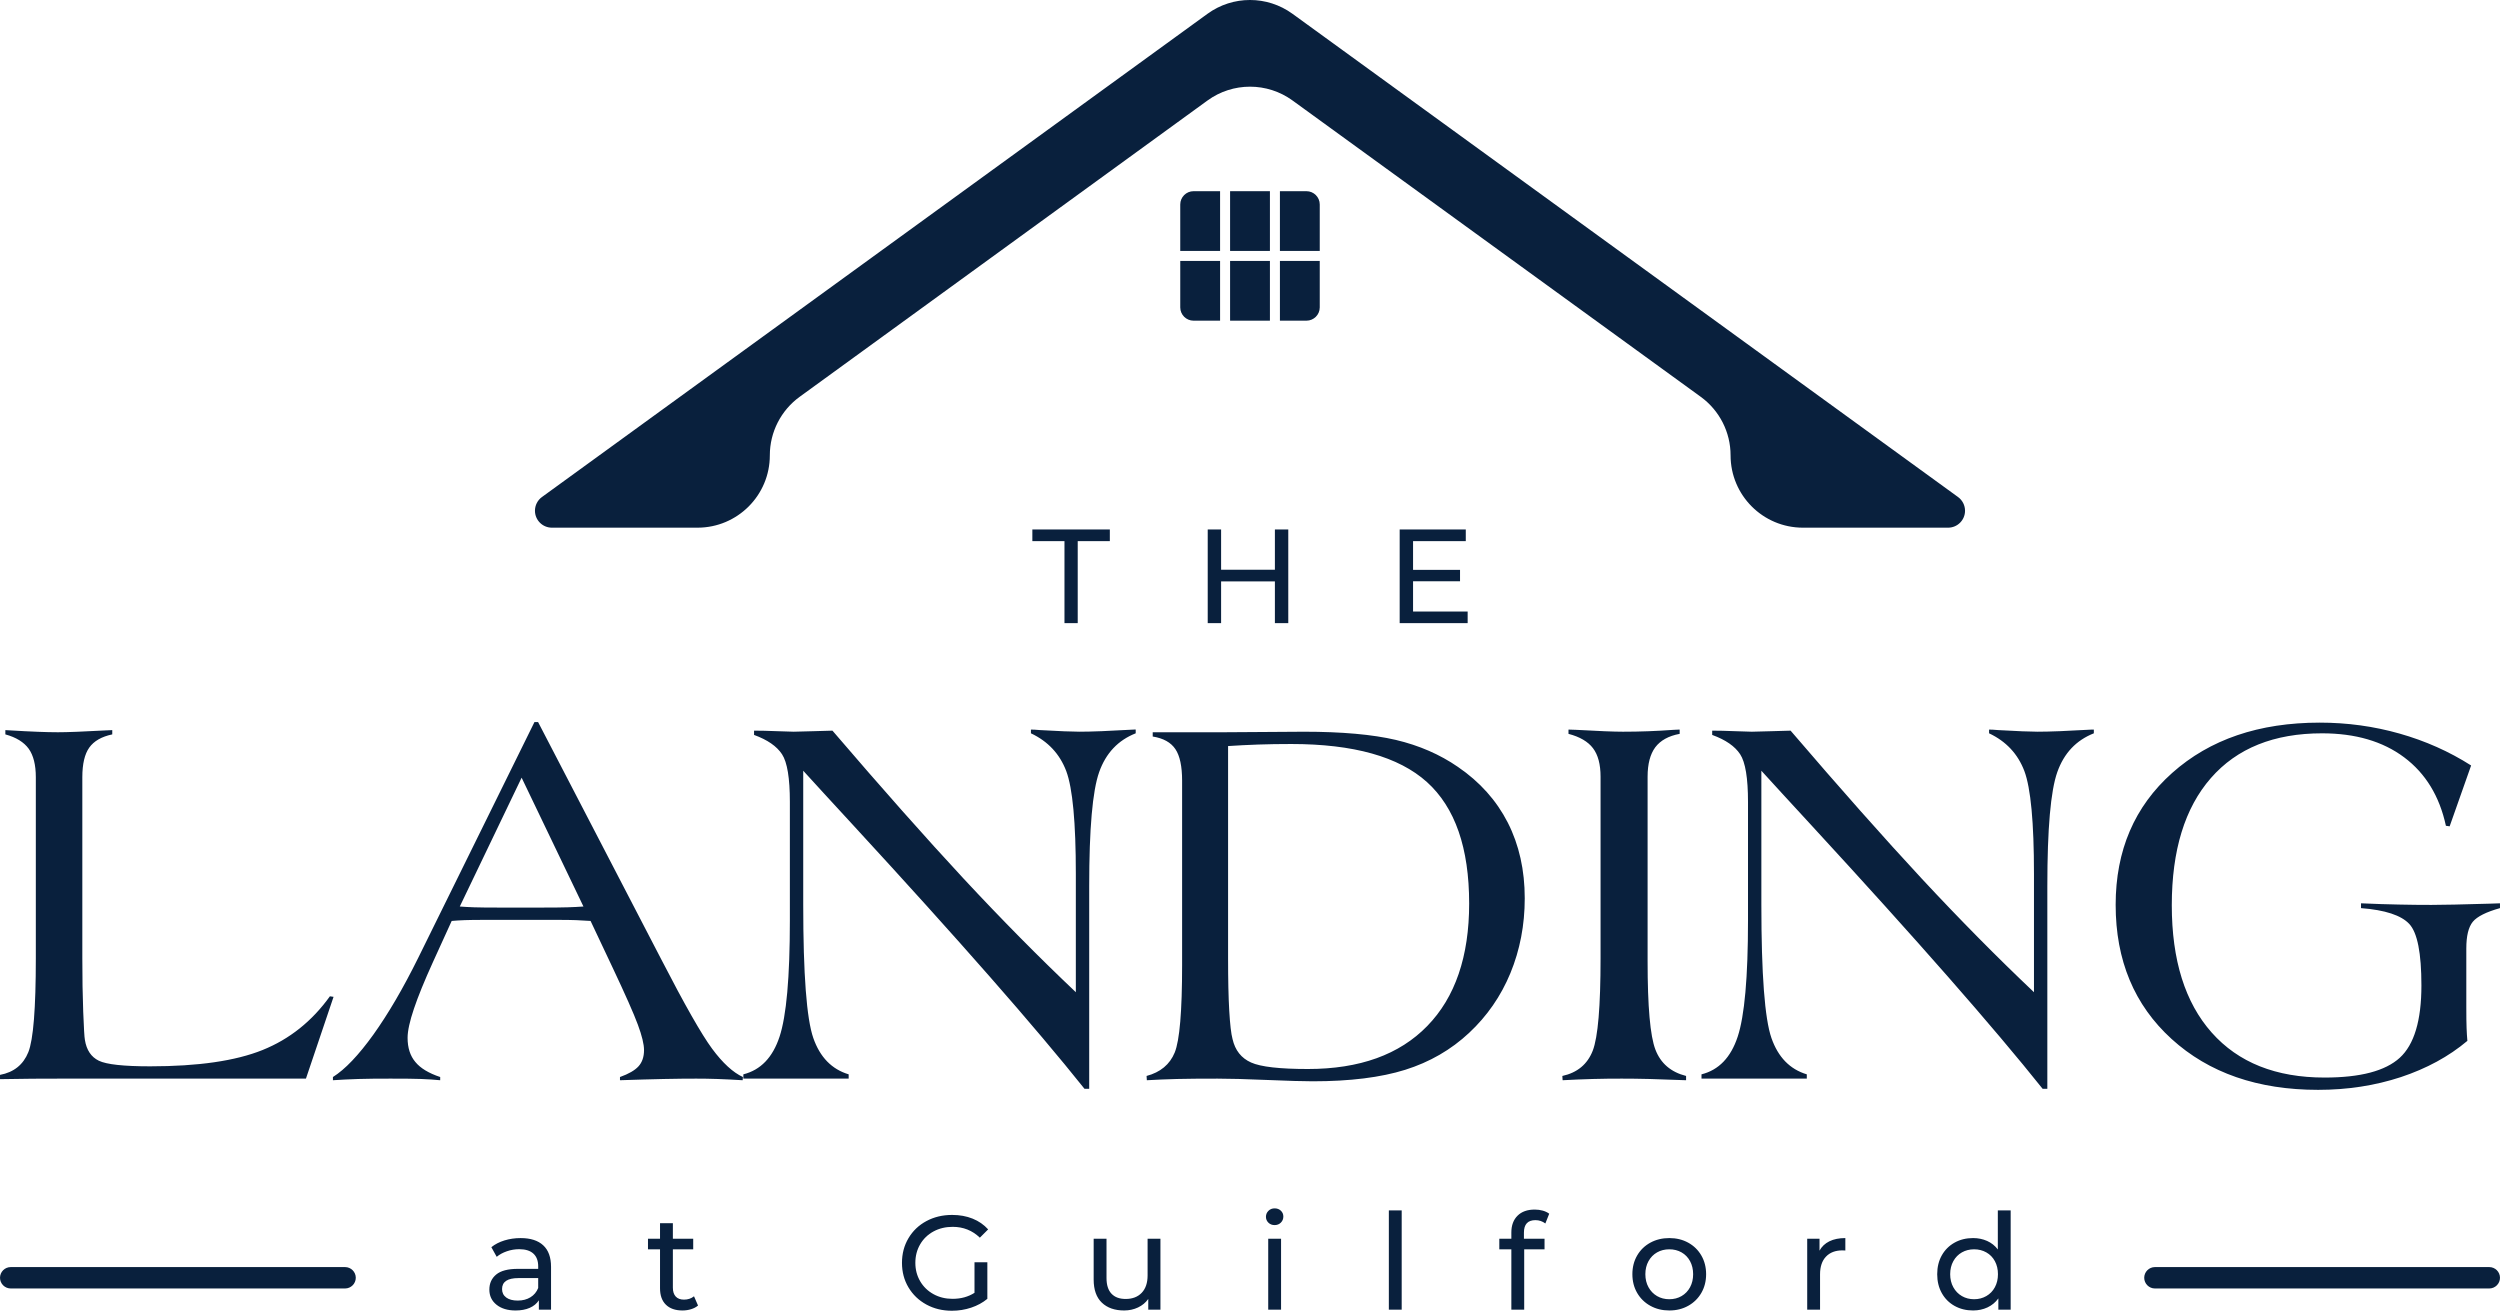
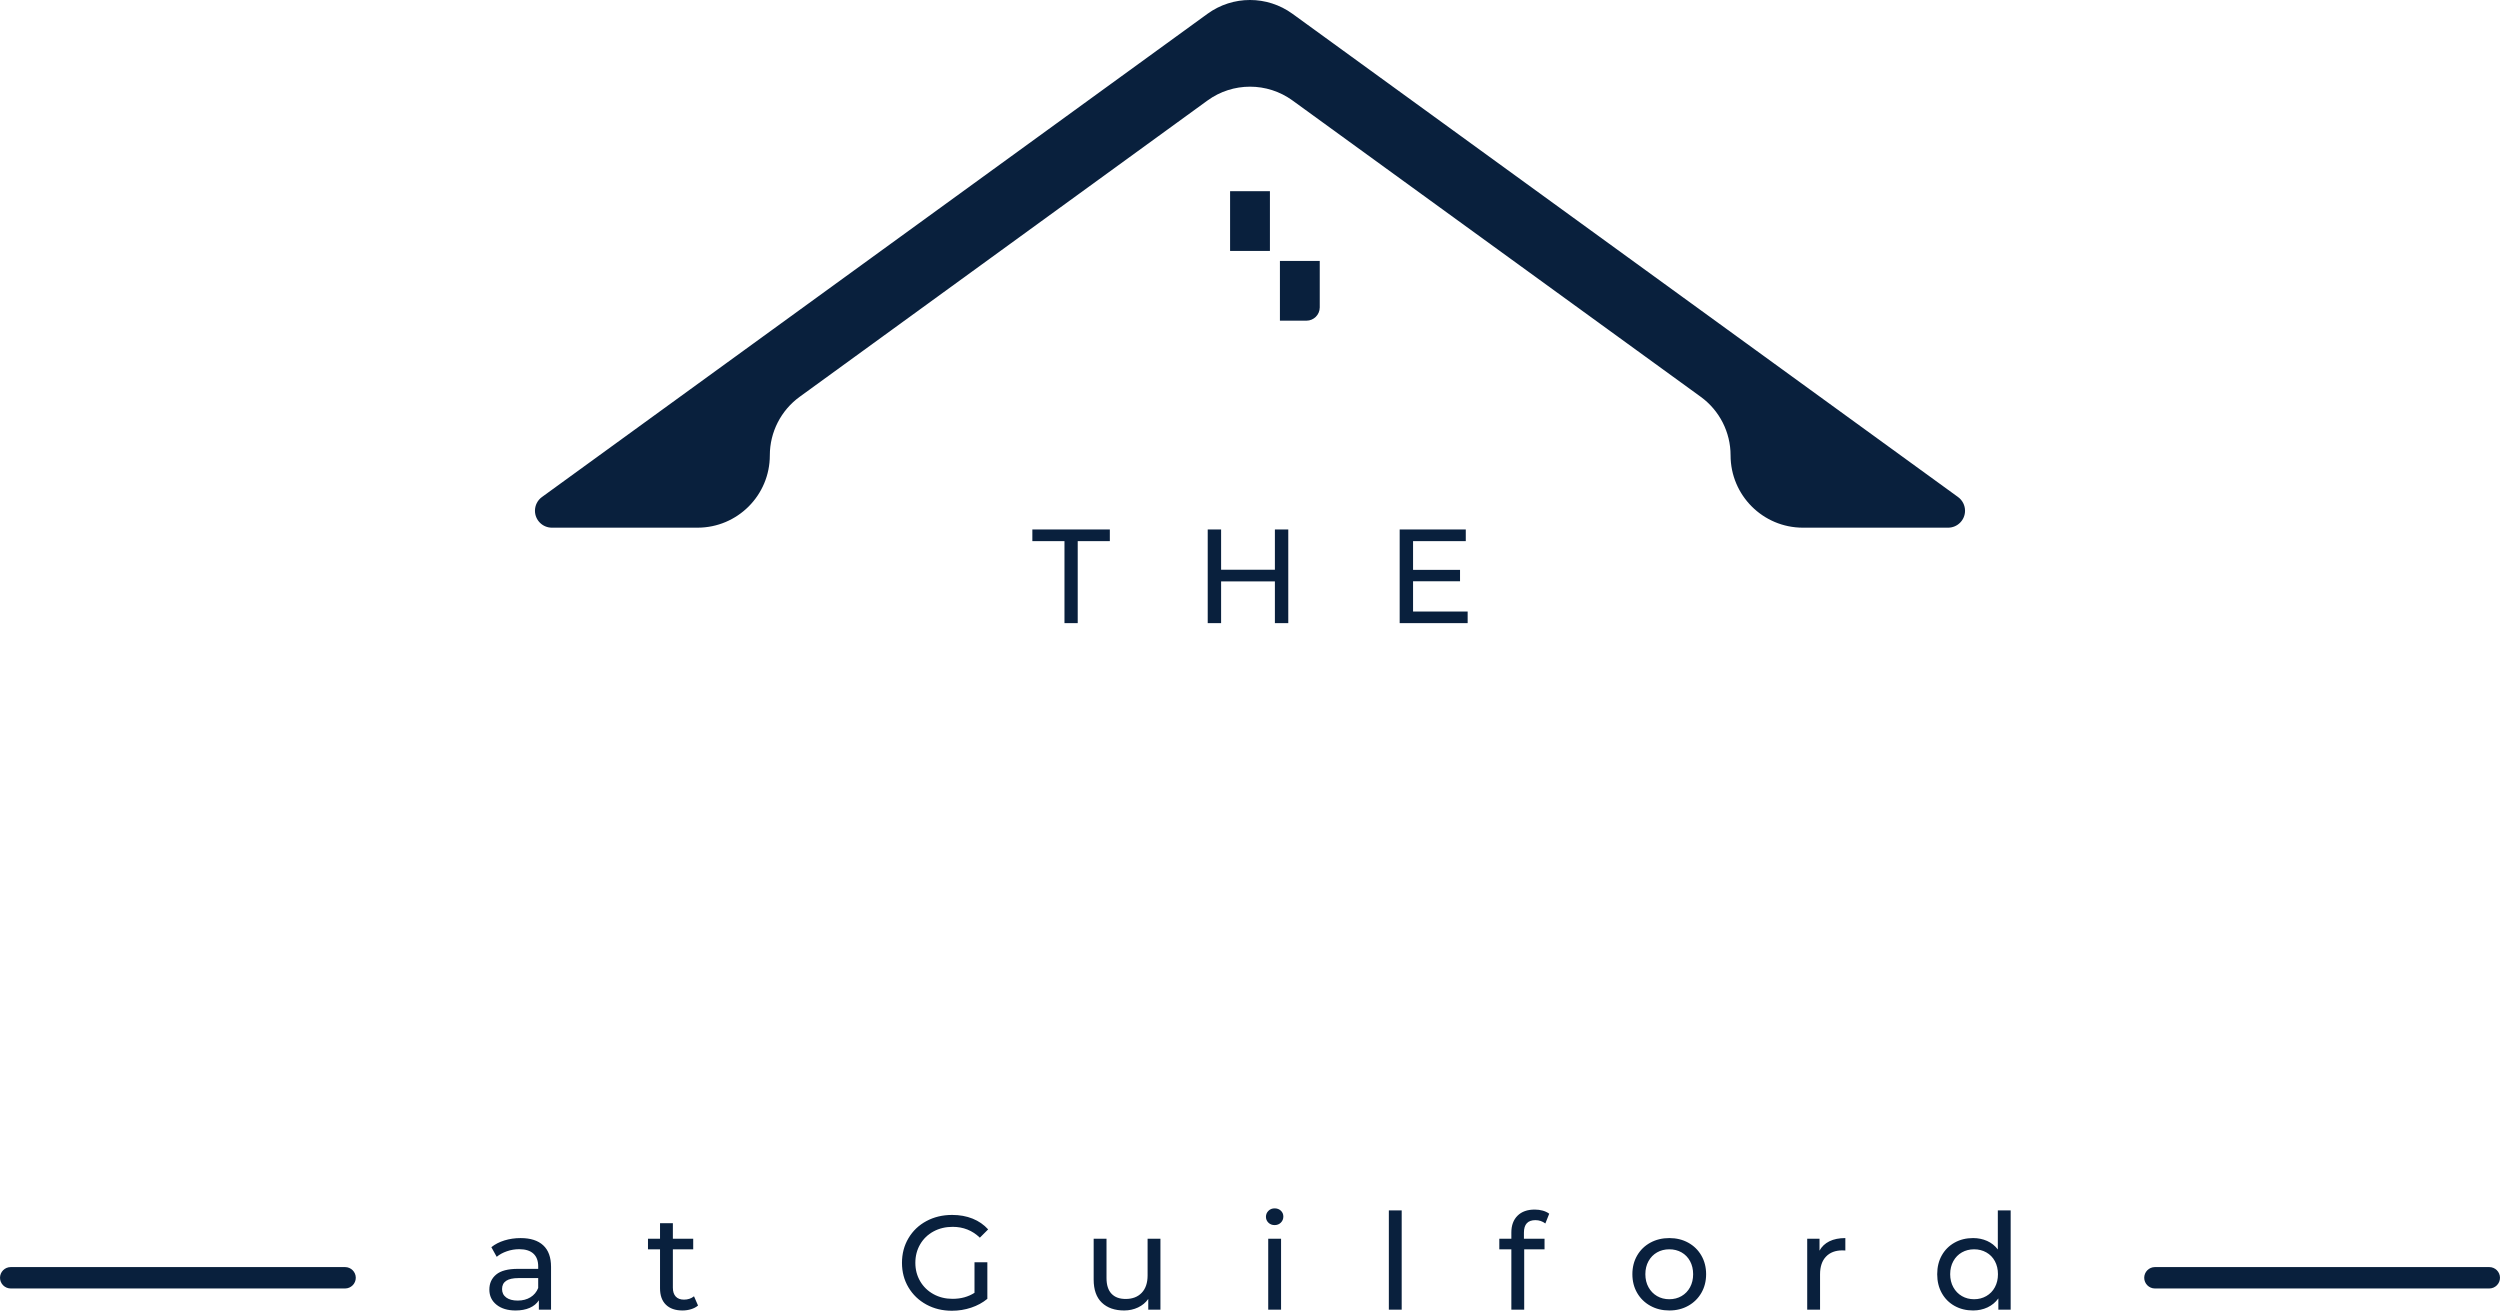
<svg xmlns="http://www.w3.org/2000/svg" xml:space="preserve" width="94.374mm" height="49.48mm" version="1.1" style="shape-rendering:geometricPrecision; text-rendering:geometricPrecision; image-rendering:optimizeQuality; fill-rule:evenodd; clip-rule:evenodd" viewBox="0 0 9482.96 4971.91">
  <defs>
    <style type="text/css">
   
    .fil1 {fill:#09203D}
    .fil0 {fill:#09203D;fill-rule:nonzero}
   
  </style>
  </defs>
  <g id="Layer_x0020_1">
    <g id="_1793320057904">
      <path class="fil0" d="M1974.96 4696.29c37.22,0 65.73,9.13 85.52,27.41 19.81,18.27 29.7,45.51 29.7,81.72l0 162.43 -46.19 0 0 -35.53c-8.13,12.52 -19.71,22.08 -34.78,28.68 -15.05,6.6 -32.91,9.9 -53.55,9.9 -30.11,0 -54.23,-7.27 -72.34,-21.82 -18.1,-14.55 -27.15,-33.67 -27.15,-57.36 0,-23.69 8.63,-42.73 25.88,-57.1 17.26,-14.39 44.67,-21.57 82.24,-21.57l77.15 0 0 -9.65c0,-20.98 -6.09,-37.06 -18.27,-48.22 -12.19,-11.17 -30.12,-16.75 -53.81,-16.75 -15.91,0 -31.47,2.62 -46.7,7.87 -15.22,5.25 -28.09,12.27 -38.58,21.06l-20.3 -36.55c13.87,-11.16 30.45,-19.71 49.74,-25.63 19.29,-5.92 39.76,-8.88 61.43,-8.88zm-11.17 237.05c18.61,0 34.69,-4.15 48.22,-12.44 13.54,-8.29 23.35,-20.05 29.44,-35.28l0 -37.56 -75.12 0c-41.29,0 -61.93,13.88 -61.93,41.63 0,13.54 5.25,24.19 15.74,31.97 10.49,7.79 25.04,11.68 43.65,11.68zm683.97 18.78c-7.11,6.09 -15.91,10.74 -26.4,13.96 -10.49,3.22 -21.32,4.82 -32.49,4.82 -27.07,0 -48.05,-7.27 -62.94,-21.82 -14.89,-14.55 -22.34,-35.36 -22.34,-62.44l0 -147.71 -45.68 0 0 -40.09 45.68 0 0 -58.88 48.73 0 0 58.88 77.15 0 0 40.09 -77.15 0 0 145.68c0,14.56 3.64,25.72 10.91,33.5 7.27,7.79 17.68,11.68 31.22,11.68 14.88,0 27.57,-4.23 38.06,-12.69l15.23 35.03zm1048.7 -163.96l48.73 0 0 138.58c-17.59,14.55 -38.07,25.72 -61.42,33.5 -23.35,7.79 -47.72,11.68 -73.1,11.68 -35.87,0 -68.19,-7.87 -96.95,-23.6 -28.77,-15.74 -51.36,-37.39 -67.77,-64.97 -16.42,-27.58 -24.62,-58.63 -24.62,-93.15 0,-34.52 8.2,-65.65 24.62,-93.4 16.41,-27.74 39.09,-49.4 68.02,-64.97 28.93,-15.56 61.51,-23.34 97.71,-23.34 28.43,0 54.23,4.65 77.41,13.96 23.18,9.3 42.9,22.93 59.13,40.86l-31.47 31.47c-28.43,-27.4 -62.77,-41.11 -103.05,-41.11 -27.07,0 -51.35,5.84 -72.84,17.5 -21.48,11.68 -38.32,27.92 -50.5,48.73 -12.18,20.81 -18.28,44.24 -18.28,70.3 0,25.72 6.1,48.99 18.28,69.8 12.18,20.82 29.02,37.14 50.5,48.99 21.49,11.85 45.6,17.77 72.34,17.77 31.8,0 59.56,-7.62 83.24,-22.84l0 -115.74zm705.28 -89.33l0 269.02 -46.19 0 0 -40.61c-9.82,13.87 -22.76,24.62 -38.84,32.22 -16.07,7.62 -33.58,11.42 -52.53,11.42 -35.87,0 -64.13,-9.9 -84.77,-29.69 -20.64,-19.8 -30.97,-48.99 -30.97,-87.56l0 -154.81 48.73 0 0 149.23c0,26.06 6.26,45.77 18.78,59.13 12.52,13.37 30.46,20.06 53.81,20.06 25.71,0 46.02,-7.79 60.91,-23.35 14.88,-15.56 22.33,-37.56 22.33,-65.99l0 -139.08 48.73 0zm408.84 0l48.72 0 0 269.02 -48.72 0 0 -269.02zm24.37 -51.78c-9.48,0 -17.34,-3.04 -23.6,-9.13 -6.26,-6.1 -9.4,-13.54 -9.4,-22.34 0,-8.8 3.14,-16.33 9.4,-22.59 6.26,-6.26 14.13,-9.4 23.6,-9.4 9.48,0 17.34,2.96 23.6,8.88 6.26,5.93 9.39,13.28 9.39,22.09 0,9.13 -3.13,16.83 -9.39,23.09 -6.26,6.26 -14.13,9.4 -23.6,9.4zm433.2 -55.84l48.72 0 0 376.64 -48.72 0 0 -376.64zm556.04 37.06c-29.1,0 -43.65,15.74 -43.65,47.21l0 23.35 78.17 0 0 40.09 -77.15 0 0 228.93 -48.73 0 0 -228.93 -45.68 0 0 -40.09 45.68 0 0 -23.86c0,-26.73 7.79,-47.88 23.35,-63.45 15.56,-15.56 37.39,-23.35 65.47,-23.35 10.83,0 20.98,1.36 30.46,4.06 9.48,2.71 17.6,6.6 24.37,11.68l-14.72 37.06c-11.16,-8.46 -23.68,-12.69 -37.56,-12.69zm507.82 342.63c-26.73,0 -50.76,-5.92 -72.08,-17.77 -21.32,-11.85 -37.98,-28.18 -50,-48.99 -12.02,-20.81 -18.02,-44.41 -18.02,-70.81 0,-26.4 6,-50 18.02,-70.81 12.02,-20.81 28.68,-37.05 50,-48.72 21.31,-11.68 45.35,-17.51 72.08,-17.51 26.74,0 50.67,5.84 71.83,17.51 21.15,11.68 37.73,27.91 49.75,48.72 12.01,20.81 18.02,44.41 18.02,70.81 0,26.4 -6.01,50 -18.02,70.81 -12.02,20.81 -28.6,37.14 -49.75,48.99 -21.15,11.85 -45.09,17.77 -71.83,17.77zm0 -42.64c17.26,0 32.74,-3.98 46.44,-11.93 13.71,-7.96 24.45,-19.12 32.24,-33.5 7.79,-14.39 11.68,-30.88 11.68,-49.5 0,-18.61 -3.89,-35.11 -11.68,-49.49 -7.79,-14.38 -18.53,-25.46 -32.24,-33.25 -13.71,-7.78 -29.18,-11.68 -46.44,-11.68 -17.25,0 -32.74,3.9 -46.44,11.68 -13.71,7.79 -24.54,18.87 -32.49,33.25 -7.96,14.38 -11.93,30.88 -11.93,49.49 0,18.62 3.97,35.11 11.93,49.5 7.95,14.38 18.78,25.54 32.49,33.5 13.71,7.95 29.19,11.93 46.44,11.93zm569.75 -184.27c8.46,-15.56 20.98,-27.4 37.57,-35.53 16.58,-8.12 36.72,-12.18 60.4,-12.18l0 47.21c-2.7,-0.34 -6.43,-0.51 -11.16,-0.51 -26.4,0 -47.13,7.87 -62.19,23.6 -15.05,15.74 -22.59,38.16 -22.59,67.26l0 134 -48.72 0 0 -269.02 46.69 0 0 45.17zm725.08 -152.78l0 376.64 -46.7 0 0 -42.64c-10.82,14.88 -24.53,26.23 -41.11,34 -16.59,7.79 -34.86,11.68 -54.82,11.68 -26.06,0 -49.41,-5.75 -70.05,-17.25 -20.65,-11.51 -36.81,-27.67 -48.48,-48.48 -11.67,-20.81 -17.5,-44.76 -17.5,-71.83 0,-27.07 5.84,-50.92 17.5,-71.56 11.68,-20.65 27.83,-36.72 48.48,-48.23 20.64,-11.51 43.99,-17.25 70.05,-17.25 19.29,0 37.06,3.64 53.3,10.91 16.25,7.27 29.78,18.02 40.61,32.24l0 -148.22 48.73 0zm-138.58 337.05c16.92,0 32.32,-3.98 46.19,-11.93 13.88,-7.96 24.7,-19.12 32.49,-33.5 7.79,-14.39 11.68,-30.88 11.68,-49.5 0,-18.61 -3.89,-35.11 -11.68,-49.49 -7.79,-14.38 -18.61,-25.46 -32.49,-33.25 -13.88,-7.78 -29.27,-11.68 -46.19,-11.68 -17.25,0 -32.74,3.9 -46.44,11.68 -13.71,7.79 -24.54,18.87 -32.49,33.25 -7.96,14.38 -11.93,30.88 -11.93,49.49 0,18.62 3.97,35.11 11.93,49.5 7.95,14.38 18.78,25.54 32.49,33.5 13.71,7.95 29.19,11.93 46.44,11.93z" />
      <path class="fil0" d="M4037.74 2052.57l-121.83 0 0 -44.16 293.9 0 0 44.16 -121.83 0 0 311.16 -50.25 0 0 -311.16zm848.93 -44.16l0 355.32 -50.76 0 0 -158.37 -204.05 0 0 158.37 -50.76 0 0 -355.32 50.76 0 0 152.78 204.05 0 0 -152.78 50.76 0zm680.4 311.16l0 44.16 -257.86 0 0 -355.32 250.76 0 0 44.16 -199.99 0 0 109.13 178.17 0 0 43.14 -178.17 0 0 114.72 207.1 0z" />
      <g>
        <path class="fil1" d="M40.57 4806.3l1268.4 0c22.32,0 40.57,18.26 40.57,40.57l0 0c0,22.32 -18.33,40.57 -40.57,40.57l-1268.4 0c-22.24,0 -40.57,-18.25 -40.57,-40.57l0 0c0,-22.31 18.26,-40.57 40.57,-40.57z" />
        <path class="fil1" d="M8173.99 4806.3l1268.4 0c22.32,0 40.57,18.26 40.57,40.57l0 0c0,22.32 -18.33,40.57 -40.57,40.57l-1268.4 0c-22.24,0 -40.57,-18.25 -40.57,-40.57l0 0c0,-22.31 18.26,-40.57 40.57,-40.57z" />
      </g>
      <path class="fil1" d="M4902.67 52.37l2524.59 1833c16.63,12.07 26.5,31.43 26.5,51.96 0,35.49 -28.77,64.26 -64.26,64.26l-550.66 0c-151.53,0 -274.42,-122.82 -274.42,-274.35 0,-87.86 -42.03,-170.43 -113.18,-222.05l-1548.51 -1124.07c-96.14,-69.77 -226.33,-69.77 -322.43,0.11l-1547.05 1123.96c-71.09,51.62 -113.14,134.14 -113.14,221.98l0 0.07c0,151.53 -122.81,274.35 -274.33,274.35l-552.38 0c-35.42,0 -64.19,-28.77 -64.19,-64.26 0,-20.53 9.8,-39.89 26.45,-51.96l2524.59 -1833c96.15,-69.83 226.28,-69.83 322.42,0z" />
-       <path class="fil0" d="M135.86 2947.89c0,-46.63 -9.12,-82.8 -27.03,-107.81 -18.25,-25 -47.65,-43.25 -88.54,-54.4l0 -16.22c55.42,3.38 96.99,5.41 124.02,6.42 27.03,1.01 52.04,1.69 75.35,1.69 35.49,0 96.31,-2.37 182.49,-7.09 11.15,-0.68 18.92,-1.01 23.65,-1.01l0 16.22c-40.56,8.45 -69.61,25.34 -87.19,50.01 -17.56,24.67 -26.36,62.18 -26.36,112.2l0 686.66c0,74.68 1.01,142.61 3.38,203.77 2.37,61.16 4.4,96.64 6.42,106.45 6.09,38.18 23.66,64.54 52.72,78.73 29.06,14.2 93.94,21.29 194.98,21.29 181.8,0 323.74,-20.61 426.13,-61.84 102.39,-41.23 187.55,-109.15 255.47,-203.77l13.86 2.03 -104.75 310.21 -929.3 0c-33.12,0 -68.94,0 -107.8,0.34 -38.87,0.33 -79.75,1.01 -123.34,1.69l0 -16.22c52.38,-9.81 88.19,-38.53 107.46,-86.17 18.93,-47.31 28.39,-166.26 28.39,-356.51l0 -686.66zm1608.19 490.67c16.56,1.35 34.81,2.36 54.41,3.03 19.94,0.67 49.68,1.01 89.21,1.01l174.04 0c39.54,0 70.29,-0.34 91.58,-1.01 21.62,-0.67 41.56,-1.69 59.81,-3.03l-234.52 -488.65 -234.53 488.65zm-481.2 658.95l0 -12.16c46.29,-29.07 97.33,-82.8 153.42,-160.85 56.1,-78.41 112.87,-175.38 170.32,-291.63l440.66 -893.82 13.85 0 468.03 901.59c87.86,170.32 151.73,282.85 191.94,337.25 40.21,54.41 79.41,90.23 116.92,107.47l-1.01 12.16c-34.12,-2.02 -66.23,-3.72 -95.63,-4.72 -29.06,-1.01 -56.1,-1.36 -80.43,-1.36 -33.12,0 -73.66,0.34 -122.33,1.36 -48.66,1 -104.08,2.7 -166.94,4.72l0 -12.16c33.12,-11.83 56.44,-25.35 70.3,-40.56 13.85,-15.2 20.95,-35.82 20.95,-61.51 0,-22.3 -7.78,-54.4 -23.32,-96.3 -15.54,-42.24 -47.65,-114.56 -96.3,-217.63l-83.13 -176.06c-17.92,-1.36 -36.16,-2.37 -55.08,-3.04 -18.92,-0.67 -41.57,-1.01 -68.94,-1.01l-278.11 0c-32.78,0 -58.13,0.34 -75.7,1.01 -17.23,0.67 -33.79,1.69 -49,3.04l-71.3 156.45c-32.1,70.63 -56.09,129.43 -71.98,176.74 -15.89,46.98 -24,83.8 -24,110.16 0,37.85 9.8,68.27 29.4,91.58 19.26,23.65 50.69,42.58 94.28,57.11l0 12.16c-21.63,-2.02 -45.62,-3.72 -71.3,-4.72 -25.68,-1.01 -64.55,-1.36 -116.92,-1.36 -48.66,0 -89.55,0.34 -122,1.36 -32.78,1 -64.88,2.7 -96.64,4.72zm1556.84 -6.08l0 -16.22c65.56,-16.56 111.17,-63.87 137.2,-142.61 26.02,-78.4 39.2,-225.4 39.2,-441l0 -449.77c0,-89.89 -9.81,-150.38 -29.74,-180.79 -19.94,-30.42 -55.08,-54.75 -106.11,-73.33l0 -16.22c24.34,0 53.06,0.67 85.83,2.02 33.12,1.36 54.41,2.03 64.55,2.03 11.15,0 36.83,-0.67 77.04,-2.03 28.73,-0.67 52.38,-1.35 69.96,-2.02 187.55,218.97 353.47,406.18 497.76,561.63 144.29,155.11 286.23,298.73 425.45,430.52l0 -448.77c0,-195.32 -12.16,-325.43 -36.5,-390.31 -24.67,-64.88 -69.27,-112.53 -133.81,-142.95l0 -14.19c7.77,0 19.59,0.67 35.48,2.03 71.3,4.05 120.64,6.08 148.35,6.08 44.94,0 113.88,-2.7 206.8,-8.11l6.76 0 0 14.19c-66.91,26.37 -113.2,75.36 -138.55,147.01 -25.35,71.3 -37.85,215.6 -37.85,432.88l0 768.45 -17.91 0c-186.88,-234.19 -478.84,-567.05 -875.57,-997.9 -85.16,-92.6 -149.03,-161.87 -191.27,-208.5l0 508.24c0,264.26 12.84,432.55 38.18,505.54 25.35,72.65 69.96,118.61 134.17,137.87l0 16.22 -121.66 0 -133.48 0 -144.29 0zm1838.65 -1261.48l0 805.96c0,79.74 1.36,145.64 4.4,197.68 3.03,52.04 7.09,87.86 12.5,107.8 9.8,42.58 33.12,72.32 70.29,88.88 36.84,16.56 108.81,24.67 215.6,24.67 196,0 347.05,-54.41 452.83,-163.22 105.77,-108.48 158.82,-263.59 158.82,-464.65 0,-210.86 -53.4,-364.28 -160.18,-460.6 -107.13,-96.3 -278.45,-144.29 -514.67,-144.29 -44.26,0 -86.16,0.67 -125.7,2.03 -39.54,1.35 -77.72,3.38 -113.89,5.75zm-308.18 1267.56l-1.01 -16.22c52.38,-13.86 88.19,-43.59 106.78,-88.88 18.59,-45.62 28.04,-156.12 28.04,-331.84l0 -24.67 0 -674.5c0,-54.41 -8.44,-94.28 -25.34,-119.63 -16.89,-25.35 -45.62,-41.57 -86.17,-47.99l0 -16.22 272.04 0c34.81,0 86.16,-0.34 153.42,-1.01 67.24,-0.67 116.92,-1.01 148.34,-1.01 143.96,0 260.21,10.48 348.41,31.09 88.54,20.95 166.93,55.08 235.53,102.39 83.13,56.77 146.32,127.4 189.24,211.55 42.92,84.48 64.21,180.11 64.21,286.9 0,101.38 -18.25,195.99 -54.41,283.86 -36.15,87.52 -88.54,162.88 -156.45,226.41 -68.94,64.54 -150.04,111.17 -242.64,140.24 -92.59,29.06 -209.51,43.59 -350.77,43.59 -35.48,0 -93.6,-1.69 -174.03,-5.07 -80.43,-3.38 -142.95,-5.06 -187.22,-5.06 -63.18,0 -114.55,0.34 -154.09,1.36 -39.54,1 -77.72,2.7 -113.88,4.72zm1577.11 0l-1.01 -16.22c57.1,-12.5 95.3,-44.6 115.23,-95.63 19.94,-51.37 29.73,-168.29 29.73,-351.45l0 -688.02c0,-46.97 -9.46,-82.79 -28.72,-108.13 -18.93,-25.01 -50.02,-43.26 -92.94,-54.41l0 -16.22c6.76,0 16.56,0.34 29.74,1.01 83.8,4.73 142.94,7.09 177.07,7.09 63.53,0 127.06,-2.36 191.27,-7.09 11.83,-0.67 18.92,-1.01 21.62,-1.01l2.03 0 0 16.22c-42.24,7.78 -72.99,25.01 -92.6,51.03 -19.26,26.03 -29.06,63.19 -29.06,111.52l0 699.85c0,172.01 9.8,283.87 29.73,335.56 19.95,52.04 58.8,85.16 116.25,99.69l0 16.22c-52.38,-2.02 -98.67,-3.72 -138.89,-4.72 -40.55,-1.01 -75.35,-1.36 -105.1,-1.36 -36.5,0 -73.33,0.34 -110.16,1.36 -37.18,1 -75.02,2.7 -114.22,4.72zm526.82 -6.08l0 -16.22c65.56,-16.56 111.17,-63.87 137.2,-142.61 26.02,-78.4 39.2,-225.4 39.2,-441l0 -449.77c0,-89.89 -9.81,-150.38 -29.74,-180.79 -19.94,-30.42 -55.08,-54.75 -106.11,-73.33l0 -16.22c24.34,0 53.06,0.67 85.83,2.02 33.12,1.36 54.41,2.03 64.55,2.03 11.15,0 36.83,-0.67 77.04,-2.03 28.73,-0.67 52.38,-1.35 69.96,-2.02 187.55,218.97 353.47,406.18 497.76,561.63 144.29,155.11 286.23,298.73 425.45,430.52l0 -448.77c0,-195.32 -12.16,-325.43 -36.5,-390.31 -24.67,-64.88 -69.27,-112.53 -133.81,-142.95l0 -14.19c7.77,0 19.59,0.67 35.48,2.03 71.3,4.05 120.64,6.08 148.35,6.08 44.94,0 113.88,-2.7 206.8,-8.11l6.76 0 0 14.19c-66.91,26.37 -113.2,75.36 -138.55,147.01 -25.35,71.3 -37.85,215.6 -37.85,432.88l0 768.45 -17.91 0c-186.88,-234.19 -478.84,-567.05 -875.57,-997.9 -85.16,-92.6 -149.03,-161.87 -191.27,-208.5l0 508.24c0,264.26 12.84,432.55 38.18,505.54 25.35,72.65 69.96,118.61 134.17,137.87l0 16.22 -121.66 0 -133.48 0 -144.29 0zm2905.15 -143.28c-70.62,59.48 -154.76,105.1 -252.42,137.53 -97.67,32.1 -202.08,48.32 -313.6,48.32 -229.12,0 -414.3,-64.2 -555.89,-192.95 -141.59,-128.76 -212.22,-298.4 -212.22,-508.92 0,-206.14 71.3,-372.74 214.25,-500.14 142.94,-127.4 329.47,-190.93 559.94,-190.93 104.08,0 205.13,13.86 302.79,41.56 97.66,27.71 188.23,67.93 271.36,120.98l-81.44 230.8 -14.2 -2.02c-24.33,-112.2 -77.04,-198.71 -158.15,-259.53 -81.1,-60.83 -185.18,-91.25 -311.57,-91.25 -182.14,0 -322.71,56.44 -421.73,169.65 -99.02,113.2 -148.35,274.06 -148.35,482.56 0,208.16 50.35,369.01 151.4,482.89 101.04,113.89 243.64,170.65 428.49,170.65 135.17,0 230.13,-25 284.87,-75.01 54.74,-50.02 82.11,-141.59 82.11,-274.4 0,-122.67 -15.2,-200.05 -45.96,-233.17 -30.41,-32.78 -91.57,-53.06 -183.15,-60.15l0 -18.25c54.07,2.36 102.05,4.05 143.95,4.73 41.9,1.01 82.8,1.35 123.01,1.35 42.92,0 116.92,-1.69 221.68,-4.73 16.56,-0.33 29.4,-1.01 38.53,-1.35l0 18.25c-52.04,14.53 -86.51,31.76 -103.07,51.7 -16.56,20.28 -24.67,54.07 -24.67,101.38l0 223.03c0,34.81 0.33,61.16 1.01,78.4 0.67,17.57 1.69,33.79 3.03,49.01z" />
      <g>
        <polygon class="fil1" points="4665.95,725.23 4817.03,725.23 4817.03,951.84 4665.95,951.84 " />
-         <polygon class="fil1" points="4665.95,989.8 4817.03,989.8 4817.03,1216.39 4665.95,1216.39 " />
-         <path class="fil1" d="M4476.92 775.61c0,-27.71 22.67,-50.38 50.38,-50.38l100.7 0 0 226.61 -151.09 0 0 -176.23z" />
-         <path class="fil1" d="M4527.3 1216.39c-27.71,0 -50.38,-22.67 -50.38,-50.37l0 -176.22 151.09 0 0 226.59 -100.7 0z" />
-         <path class="fil1" d="M4955.67 725.23c27.71,0 50.38,22.67 50.38,50.38l0 176.23 -151.09 0 0 -226.61 100.7 0z" />
        <path class="fil1" d="M4854.97 989.8l151.09 0 0 176.22c0,27.7 -22.67,50.37 -50.38,50.37l-100.7 0 0 -226.59z" />
      </g>
    </g>
  </g>
</svg>